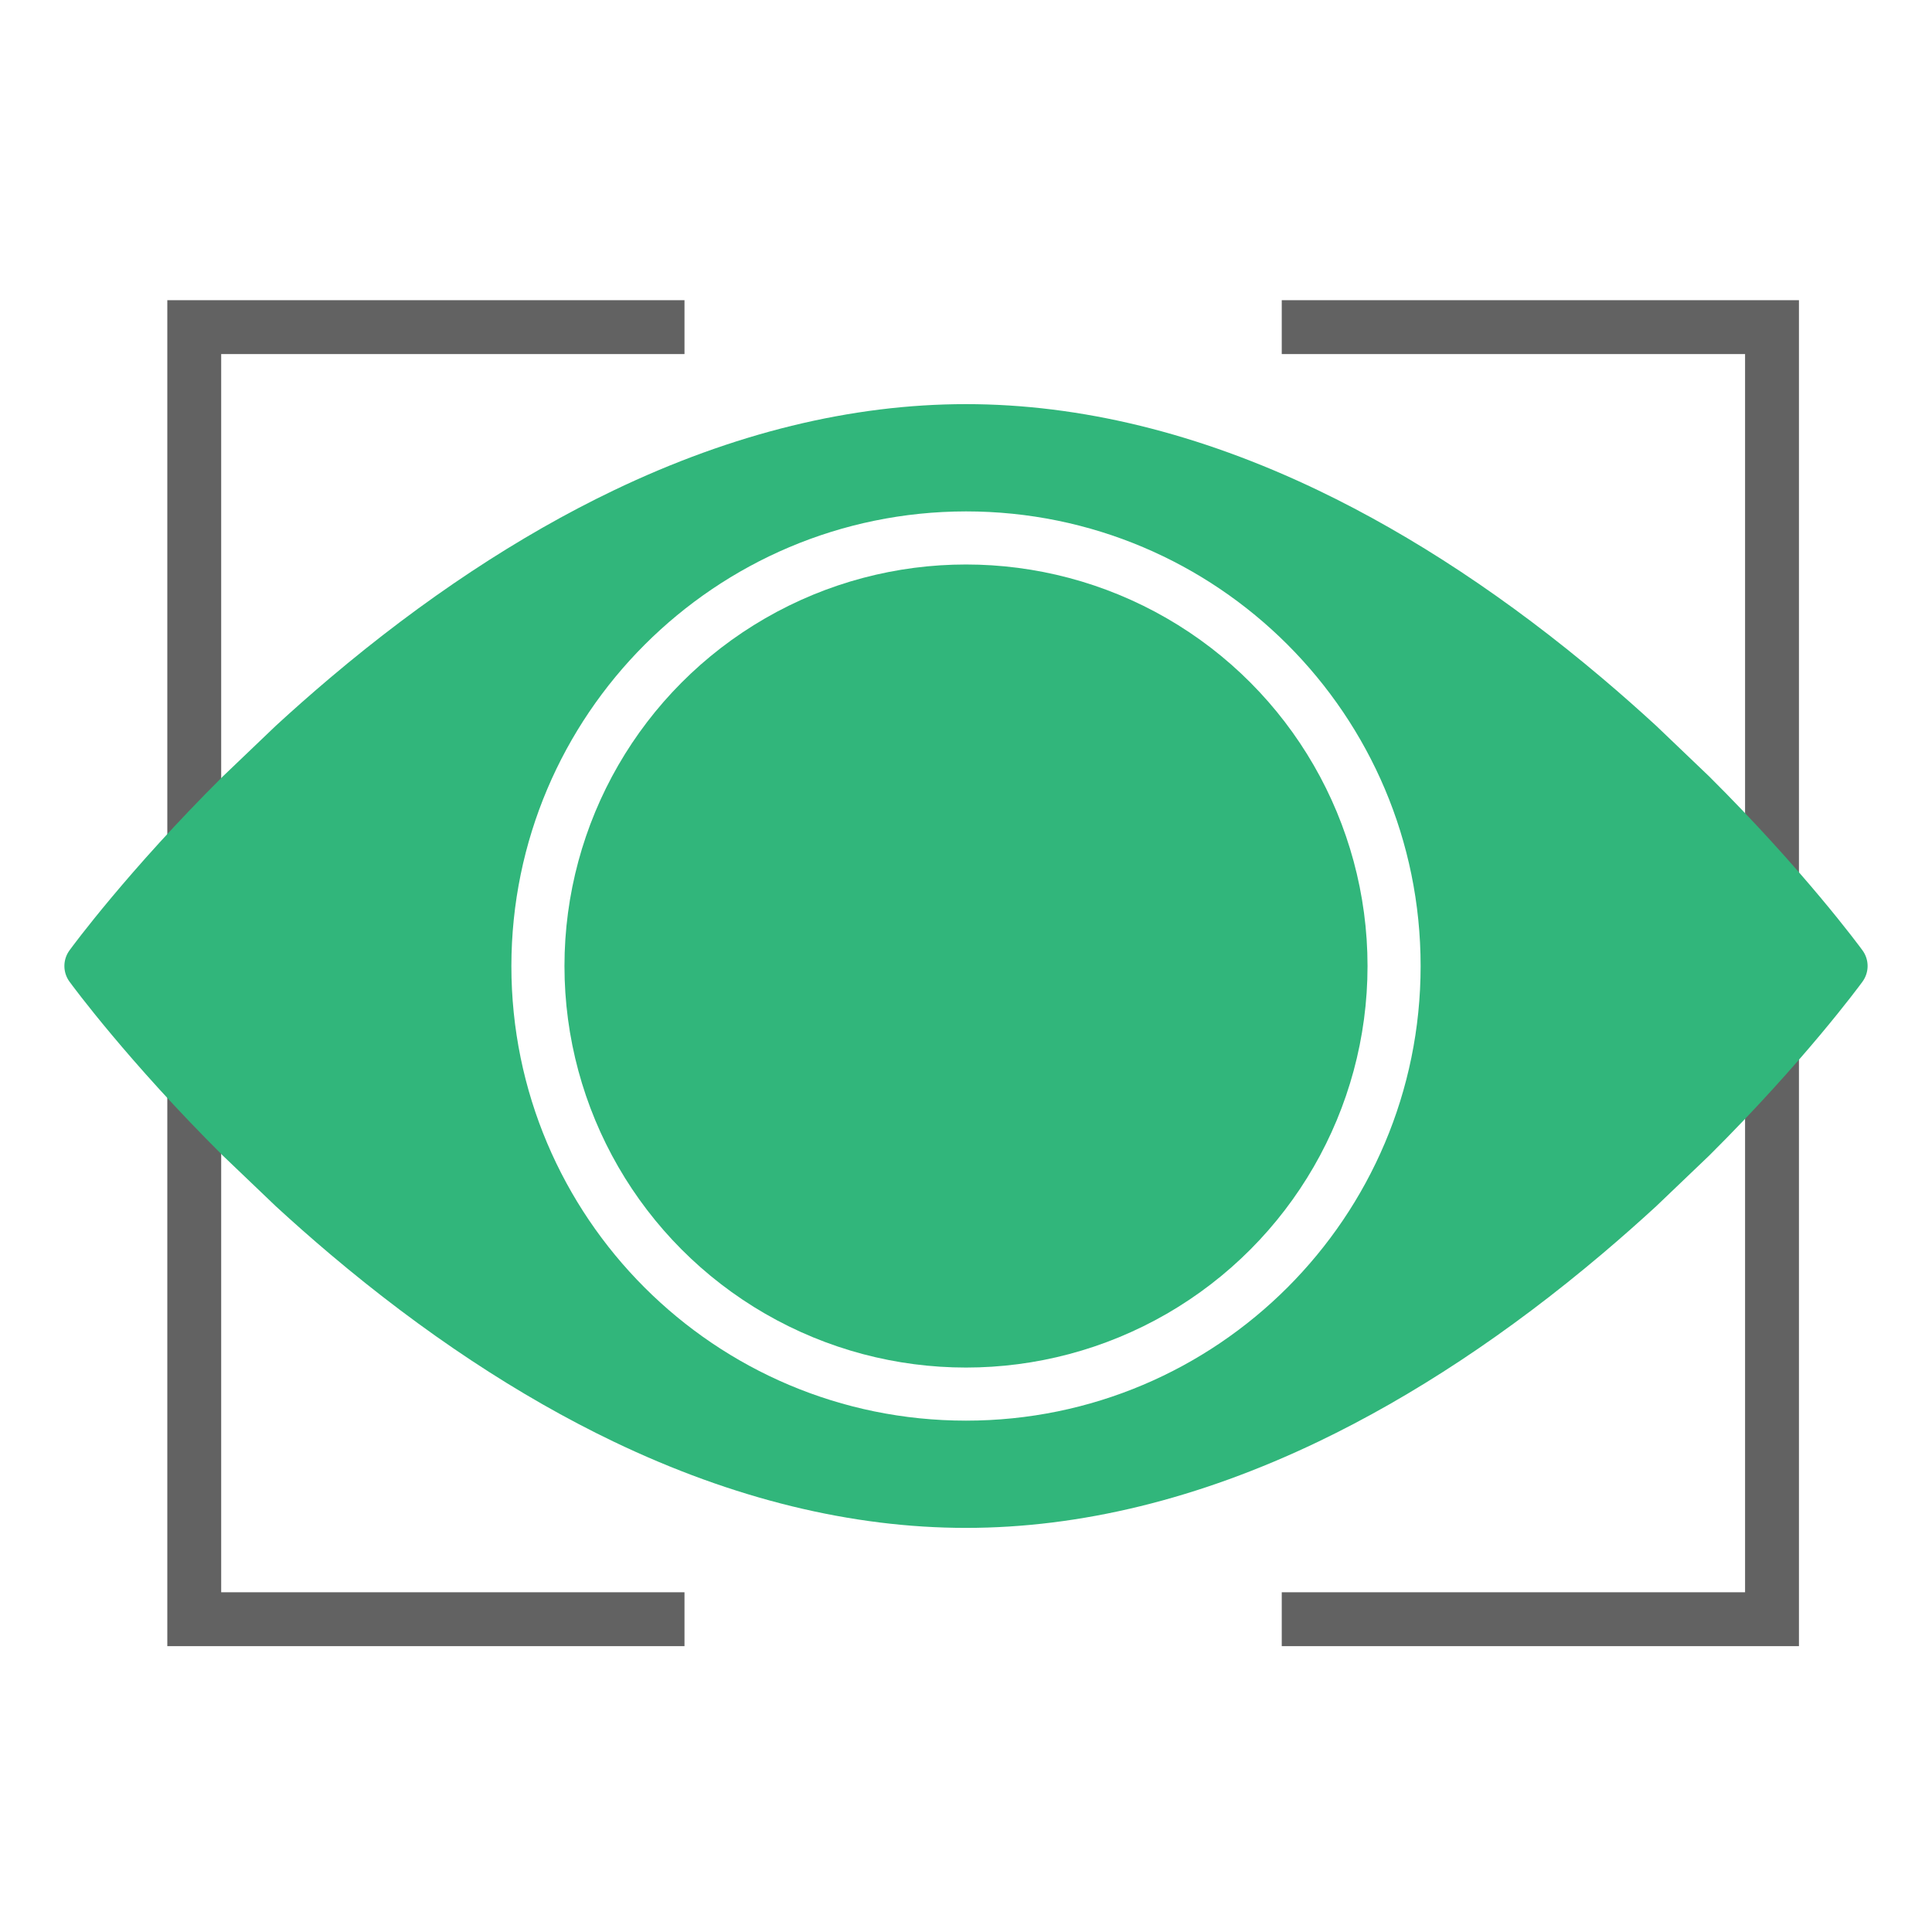
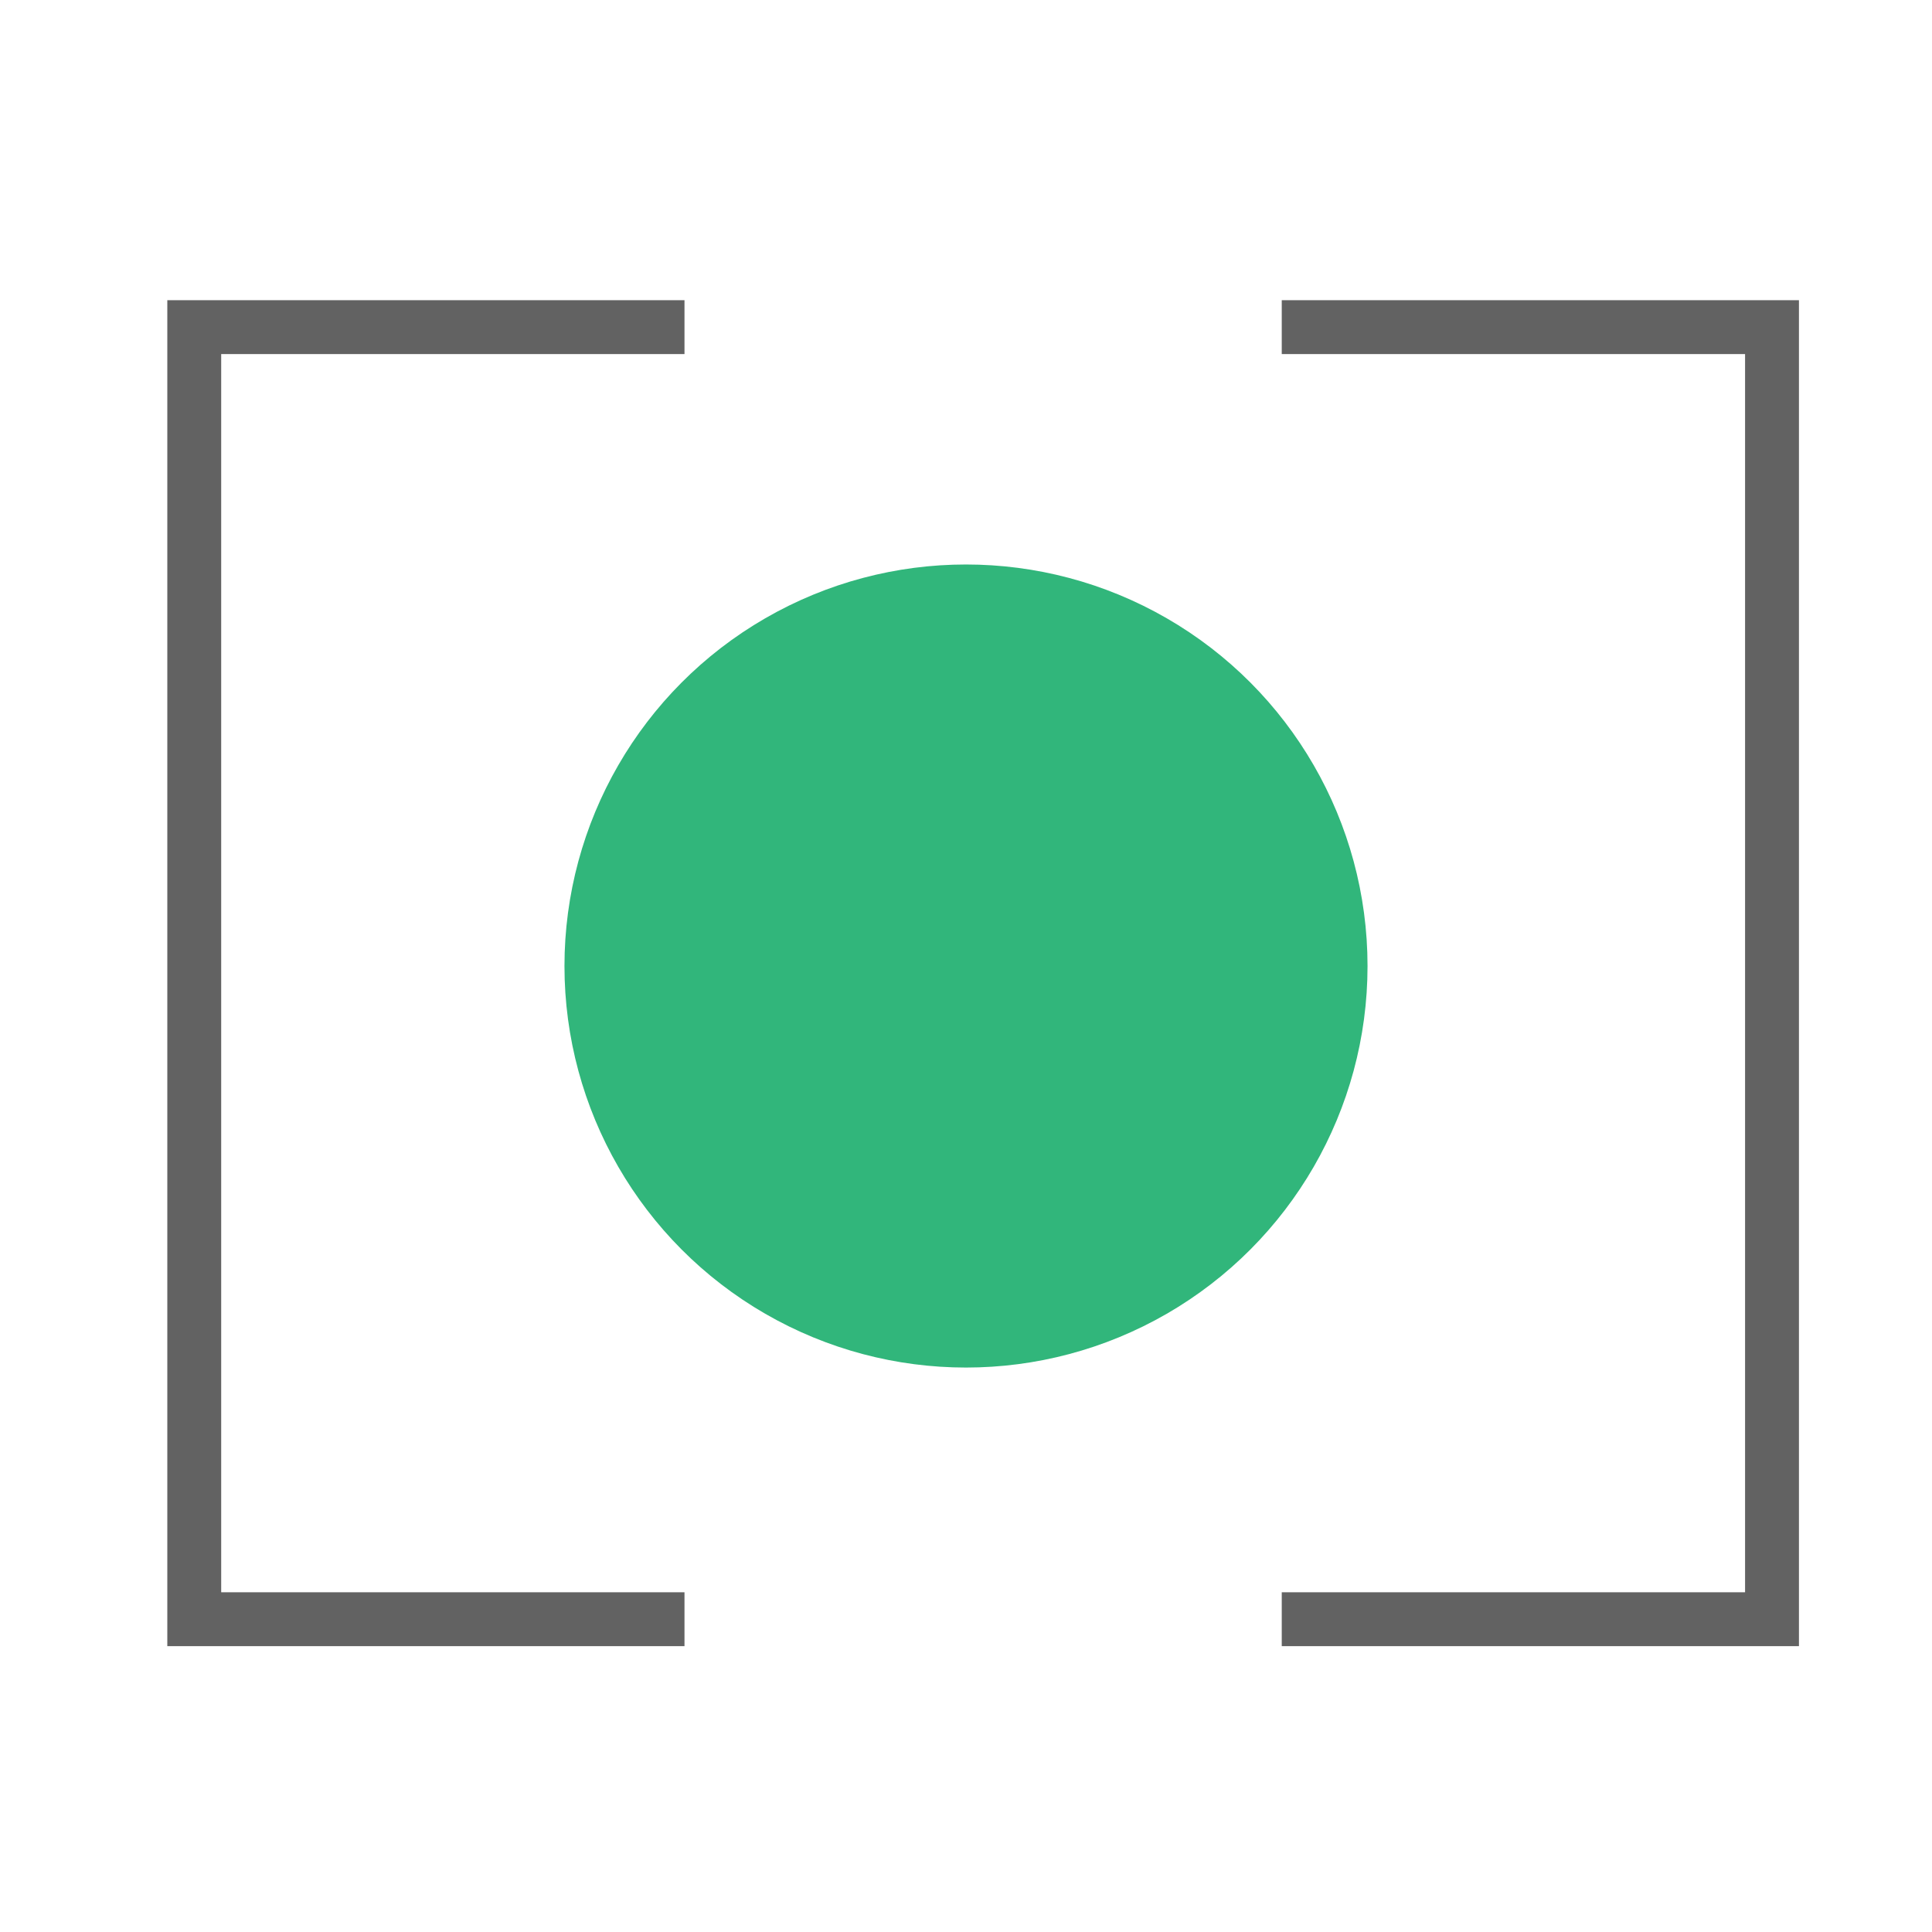
<svg xmlns="http://www.w3.org/2000/svg" id="a" viewBox="0 0 90 90">
  <defs>
    <style>.b{fill:#31b67b;}.c{fill:none;stroke:#626262;stroke-miterlimit:10;stroke-width:2.51px;}</style>
  </defs>
  <polyline class="c" points="31.886 15.239 9.049 15.239 9.049 75.429 31.886 75.429" />
  <polyline class="c" points="59.709 15.239 82.547 15.239 82.547 75.429 59.709 75.429" />
  <g>
    <circle class="b" cx="45" cy="45.001" r="18.705" />
-     <path class="b" d="M77.149,33.807c-.797-.732-1.636-1.475-2.516-2.219-4.361-3.688-8.809-6.629-13.22-8.744-5.563-2.666-11.085-4.018-16.413-4.018s-10.85,1.352-16.413,4.018c-4.411,2.114-8.858,5.055-13.22,8.744-.88,.745-1.719,1.487-2.516,2.219l-2.473,2.364c-4.409,4.387-6.998,7.905-7.14,8.1-.318,.435-.318,1.025,0,1.459,.142,.195,2.731,3.713,7.14,8.1l2.473,2.364c.797,.732,1.636,1.475,2.516,2.219,4.361,3.688,8.809,6.629,13.22,8.744,5.563,2.666,11.085,4.018,16.413,4.018s10.85-1.352,16.413-4.018c4.411-2.114,8.858-5.055,13.22-8.744,.88-.745,1.719-1.487,2.516-2.219l2.473-2.364c4.409-4.387,6.998-7.905,7.14-8.1,.318-.435,.318-1.025,0-1.459-.142-.194-2.731-3.713-7.14-8.1l-2.473-2.364Zm-32.149-9.984c11.696,0,21.178,9.482,21.178,21.178s-9.482,21.178-21.178,21.178-21.178-9.482-21.178-21.178c.013-11.691,9.487-21.165,21.178-21.178Z" />
  </g>
</svg>